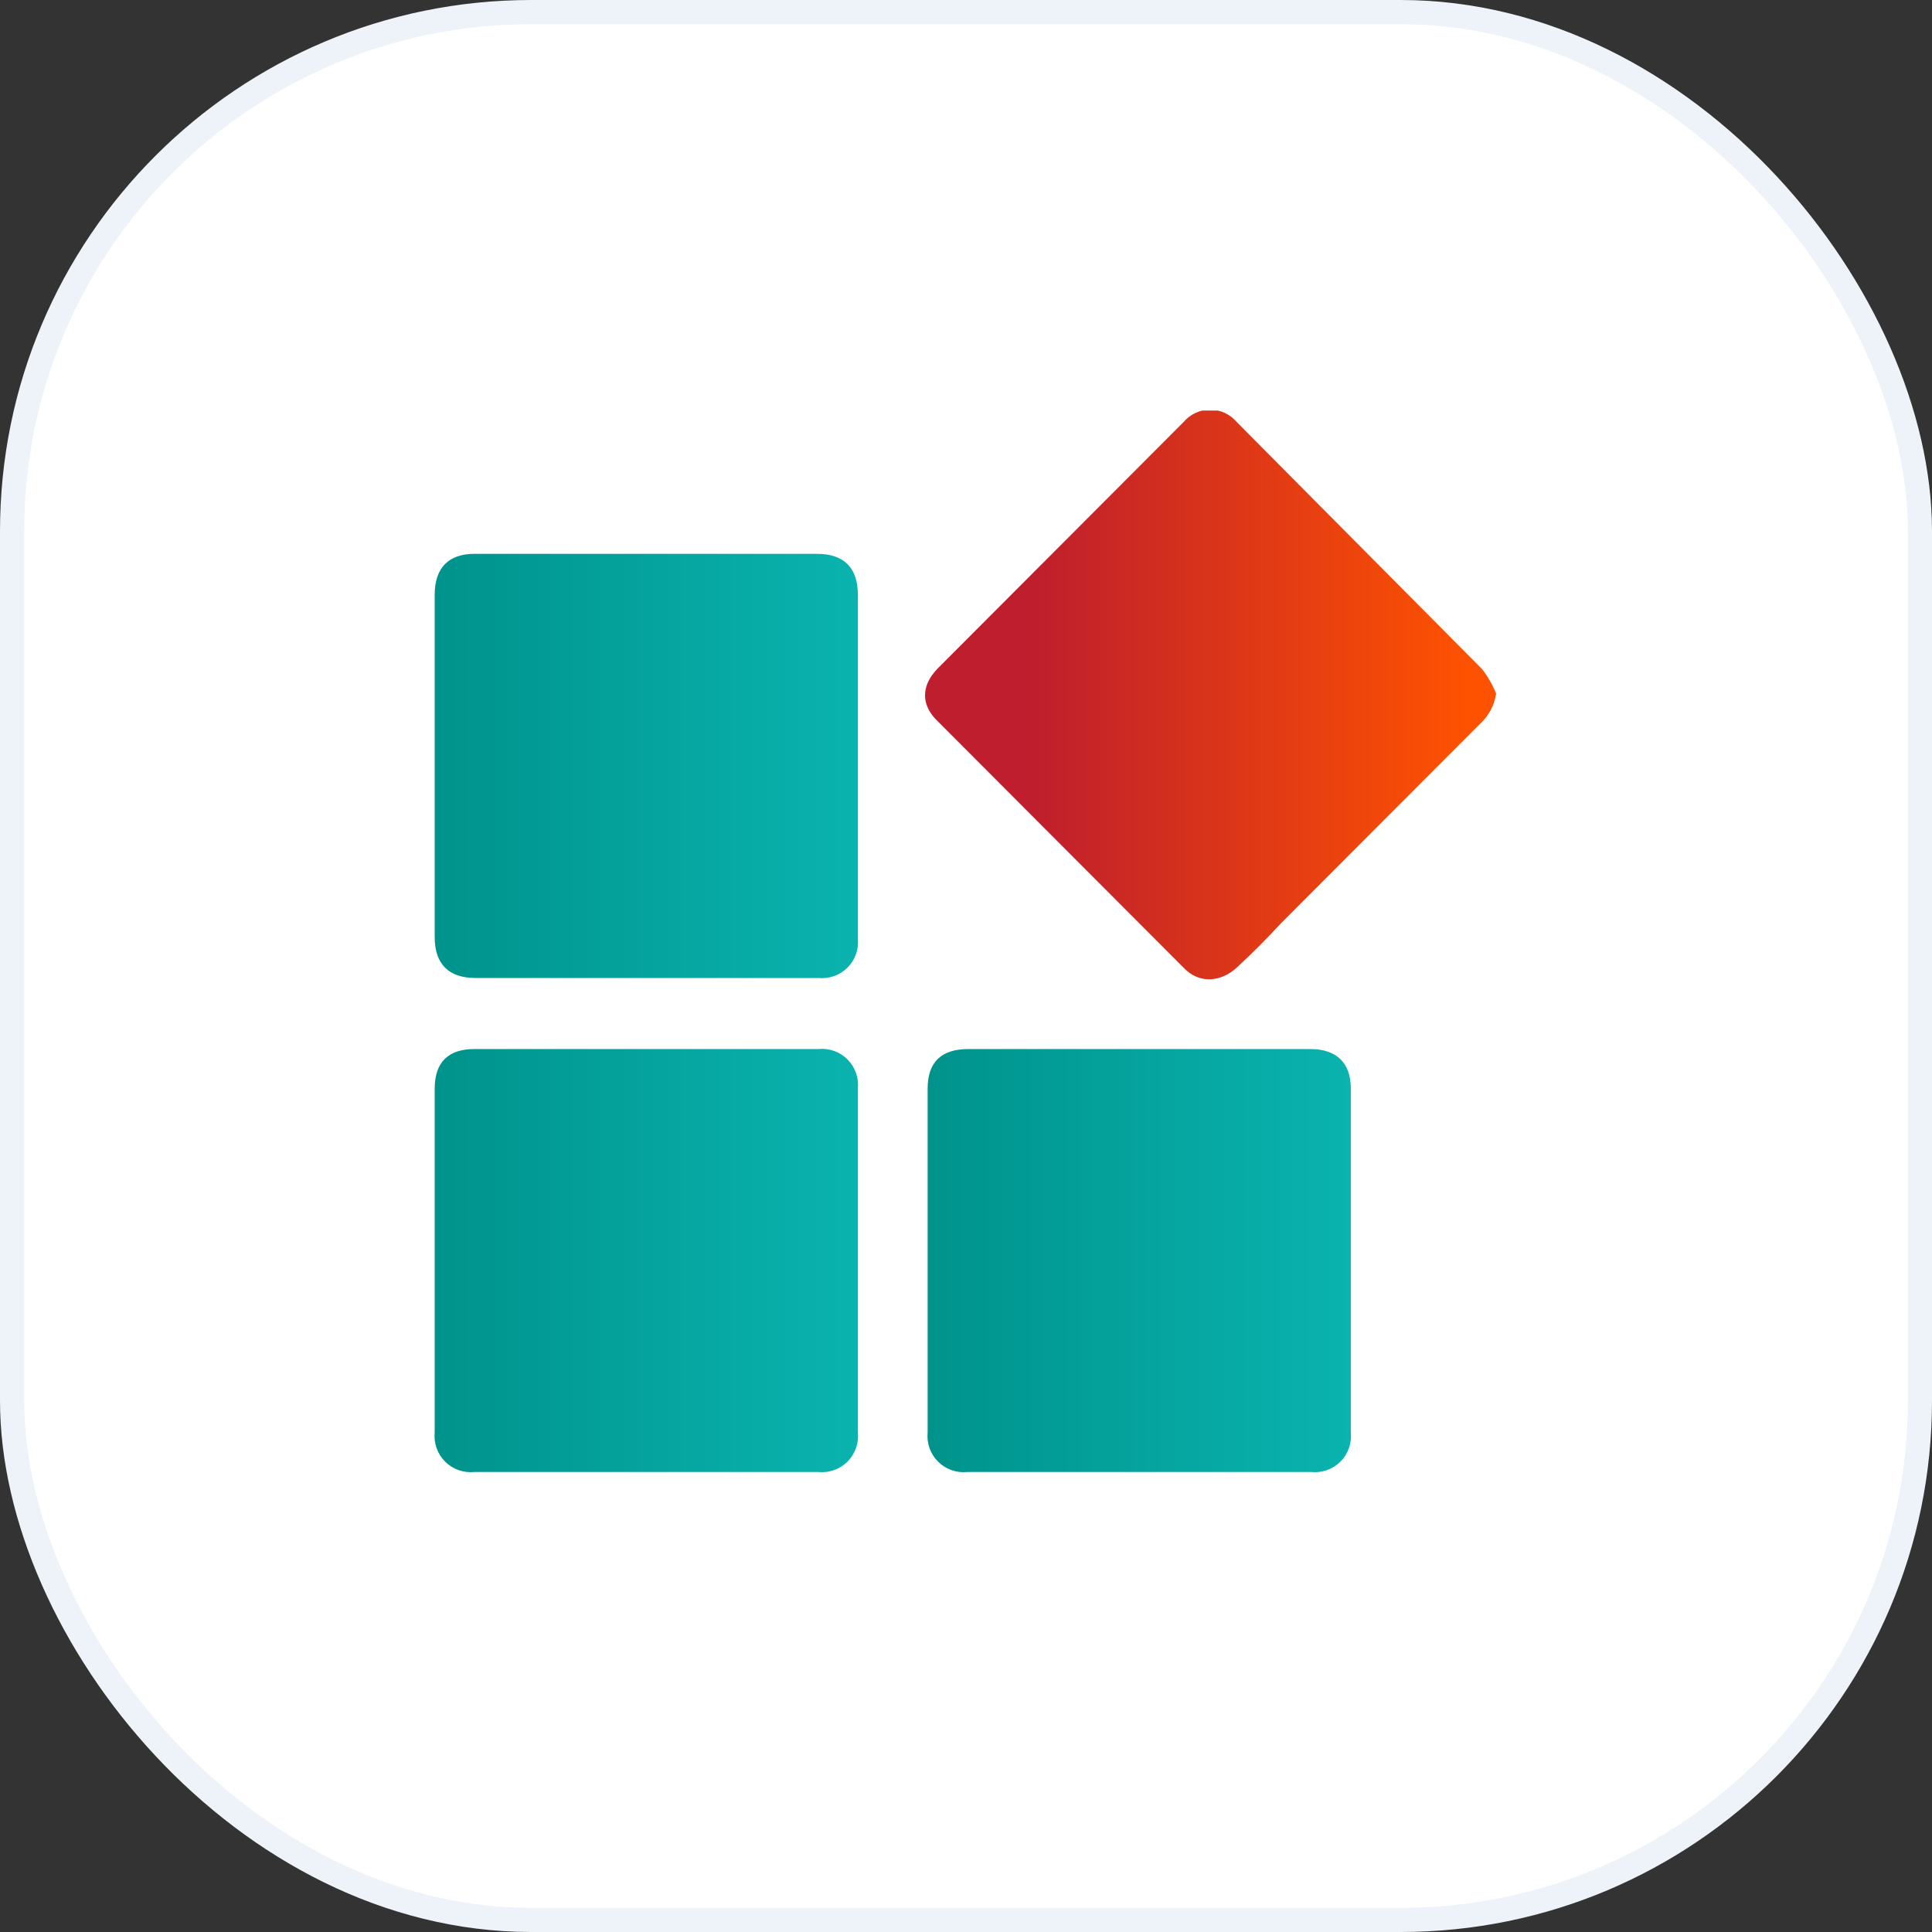
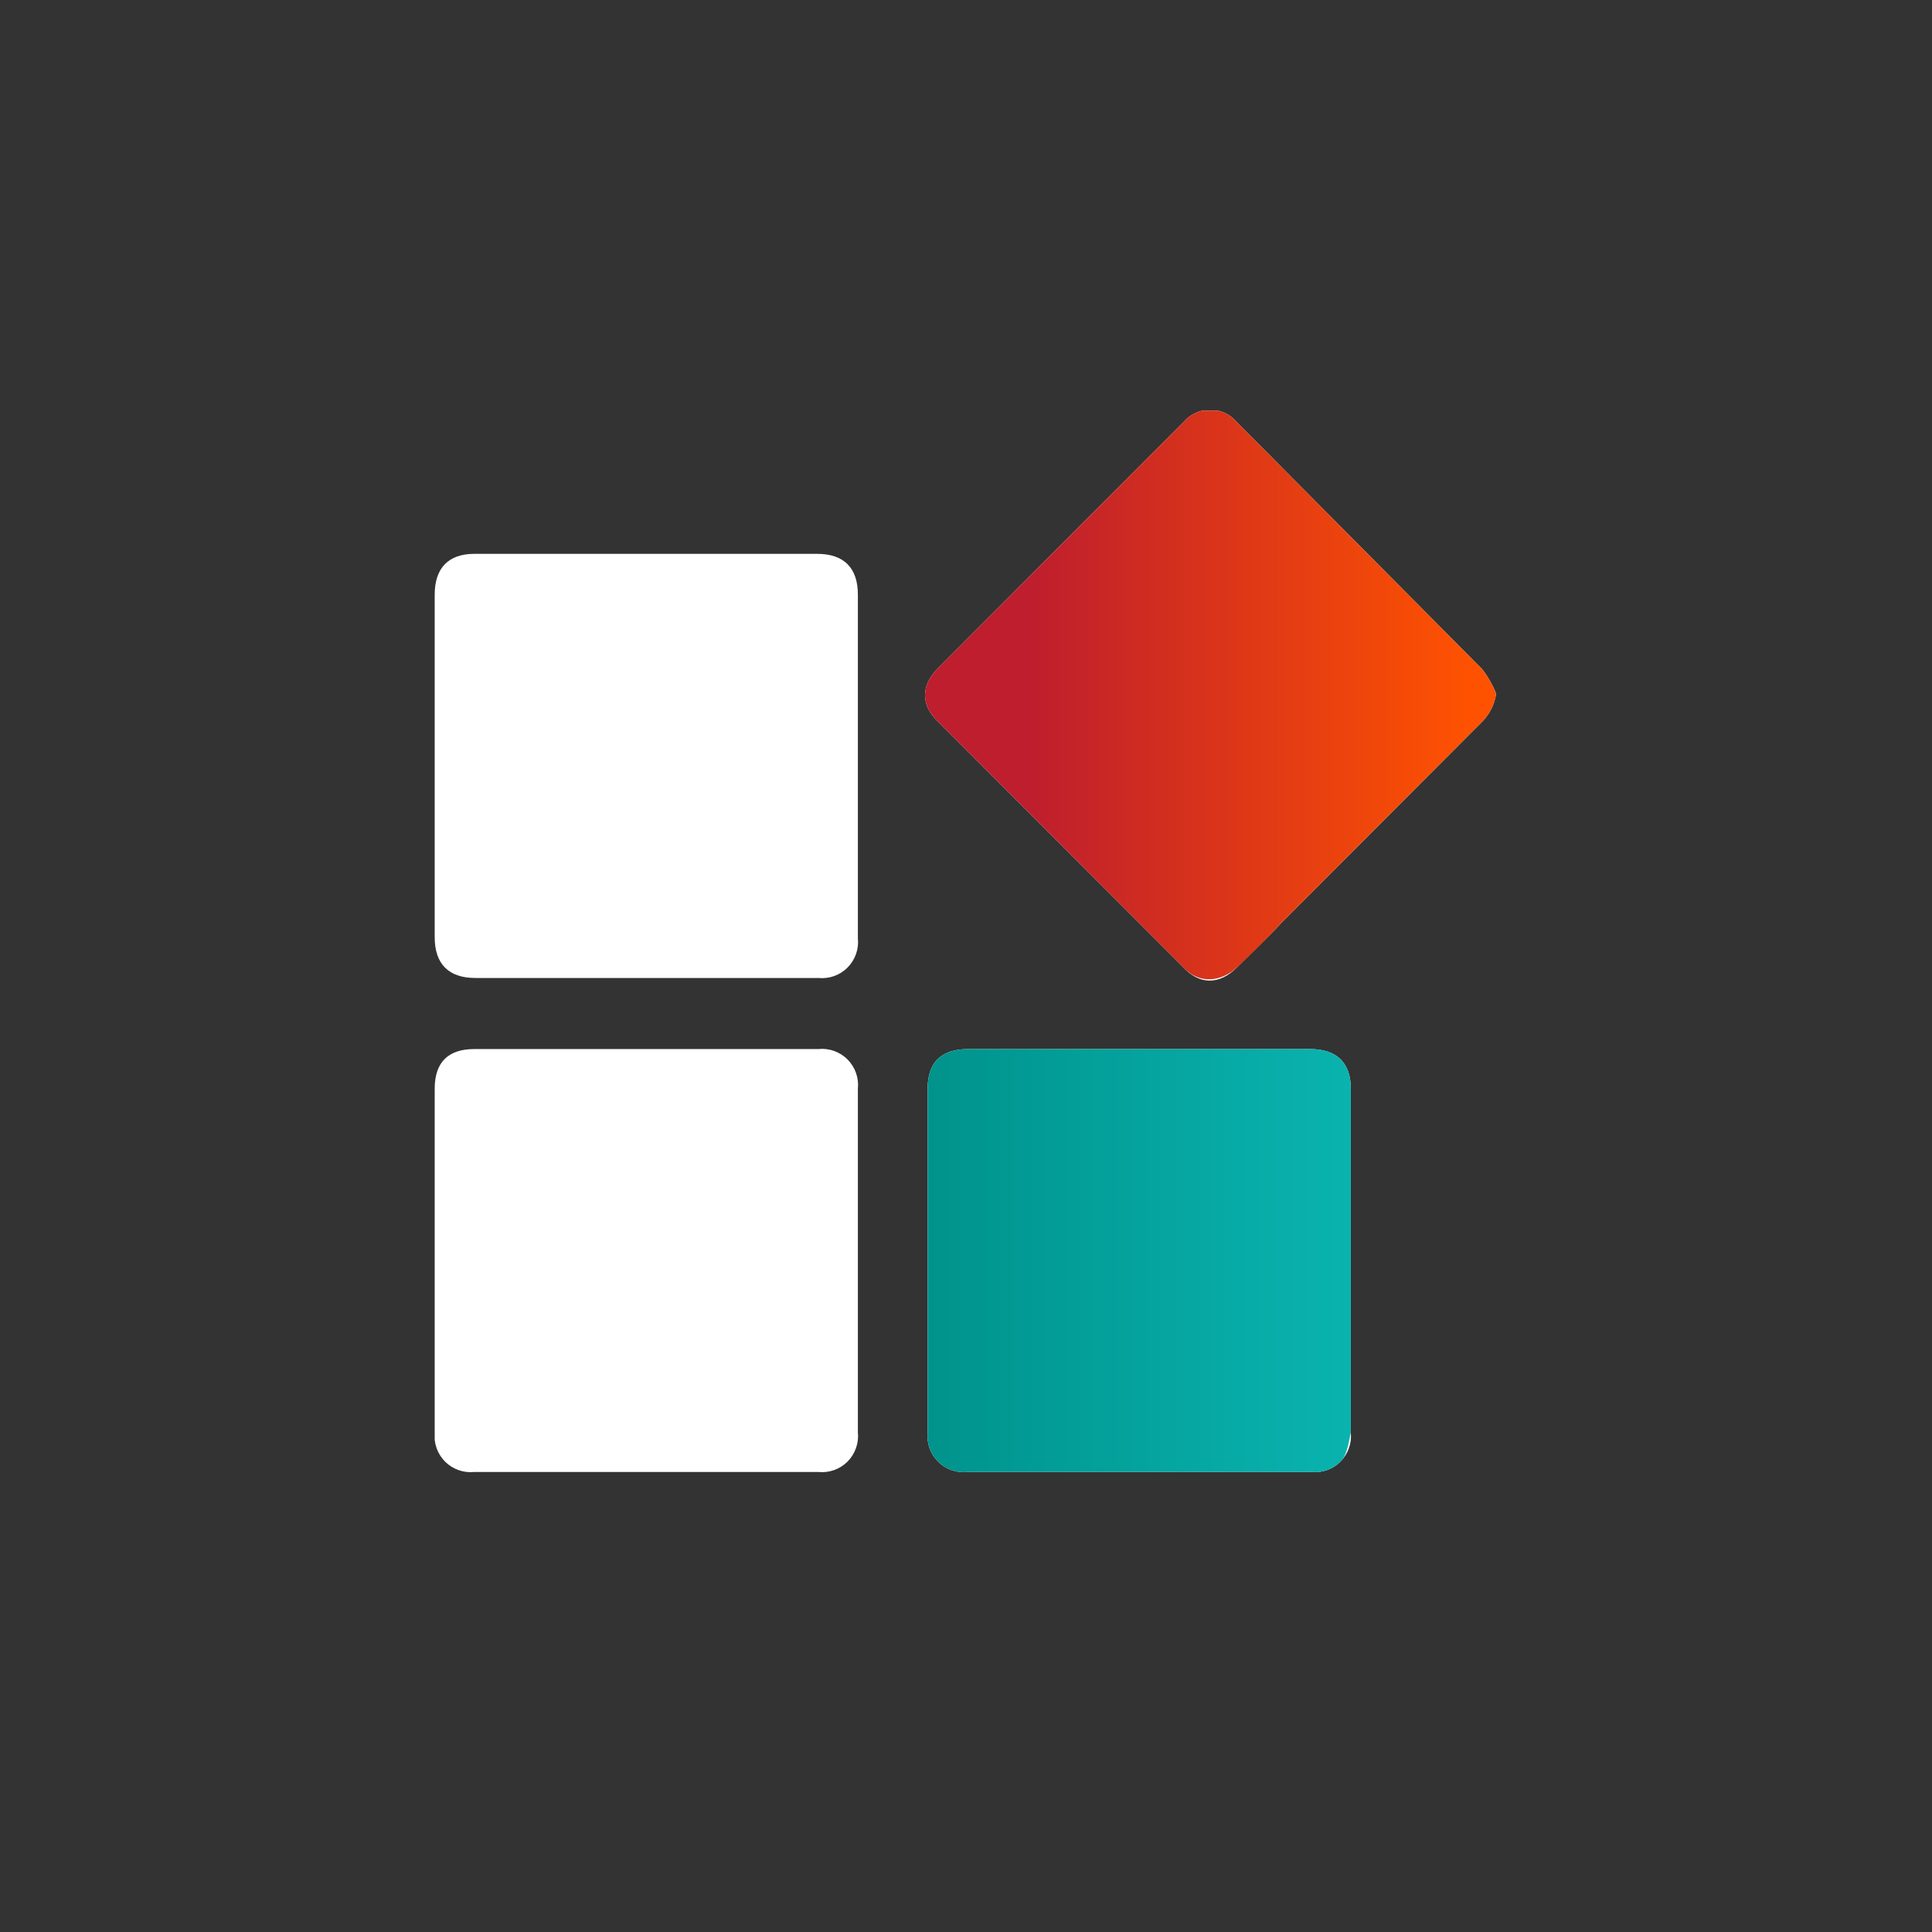
<svg xmlns="http://www.w3.org/2000/svg" width="80" height="80" viewBox="0 0 80 80" fill="none">
  <rect x="0" y="0" width="80" height="80" fill="#333333" stroke="none" />
-   <rect x="0.5" y="0.5" width="79" height="79" rx="21.5" fill="white" stroke="#EDF3F8" />
  <g clip-path="url(#clip0_182_1493)">
    <path d="M26.762 40.496H33.886C34.107 40.518 34.33 40.491 34.538 40.417C34.747 40.343 34.937 40.222 35.094 40.065C35.25 39.908 35.37 39.718 35.444 39.509C35.519 39.3 35.546 39.076 35.523 38.855V24.623C35.523 23.513 34.945 22.934 33.838 22.934H19.637C18.578 22.934 18 23.513 18 24.623V38.807C18 39.917 18.578 40.496 19.685 40.496H26.762ZM18 52.171V59.311C17.977 59.532 18.004 59.756 18.078 59.965C18.153 60.174 18.273 60.364 18.429 60.522C18.586 60.679 18.776 60.799 18.985 60.873C19.194 60.947 19.416 60.974 19.637 60.952H33.886C34.107 60.974 34.33 60.947 34.538 60.873C34.747 60.799 34.937 60.679 35.094 60.522C35.25 60.364 35.37 60.174 35.444 59.965C35.519 59.756 35.546 59.532 35.523 59.311V45.079C35.546 44.858 35.519 44.635 35.444 44.425C35.37 44.216 35.25 44.026 35.094 43.869C34.937 43.712 34.747 43.592 34.538 43.517C34.33 43.443 34.107 43.416 33.886 43.439H19.637C18.578 43.439 18 43.969 18 45.079V52.171ZM47.221 43.439H40.096C38.989 43.439 38.411 43.969 38.411 45.079V59.311C38.389 59.532 38.416 59.756 38.49 59.965C38.564 60.174 38.684 60.364 38.841 60.522C38.998 60.679 39.187 60.799 39.396 60.873C39.605 60.947 39.828 60.974 40.048 60.952H54.298C54.518 60.974 54.741 60.947 54.95 60.873C55.159 60.799 55.348 60.679 55.505 60.522C55.662 60.364 55.782 60.174 55.856 59.965C55.93 59.756 55.957 59.532 55.934 59.311V45.079C55.934 44.017 55.357 43.439 54.249 43.439H47.221ZM61.952 28.724C61.807 28.361 61.612 28.02 61.374 27.71L51.217 17.482C51.081 17.32 50.912 17.19 50.72 17.1C50.529 17.011 50.321 16.964 50.109 16.964C49.898 16.964 49.69 17.011 49.498 17.1C49.307 17.19 49.138 17.32 49.002 17.482L38.845 27.662C38.123 28.386 38.123 29.206 38.845 29.882L49.002 40.061C49.676 40.785 50.495 40.785 51.217 40.061C51.939 39.338 52.468 38.855 53.046 38.228L61.278 29.978C61.64 29.65 61.878 29.207 61.952 28.724Z" fill="white" />
-     <path d="M26.762 40.496H19.685C18.578 40.496 18 39.917 18 38.807V24.623C18 23.513 18.578 22.934 19.637 22.934H33.838C34.945 22.934 35.523 23.513 35.523 24.623V38.855C35.546 39.076 35.519 39.3 35.444 39.509C35.37 39.718 35.25 39.908 35.094 40.065C34.937 40.222 34.747 40.343 34.538 40.417C34.33 40.491 34.107 40.518 33.886 40.496H26.762Z" fill="url(#paint0_linear_182_1493)" />
-     <path d="M18 52.171V45.079C18 43.969 18.578 43.439 19.637 43.439H33.886C34.107 43.416 34.33 43.443 34.538 43.517C34.747 43.592 34.937 43.712 35.094 43.869C35.25 44.026 35.37 44.216 35.444 44.425C35.519 44.635 35.546 44.858 35.523 45.079V59.311C35.546 59.532 35.519 59.756 35.444 59.965C35.37 60.174 35.25 60.364 35.094 60.522C34.937 60.679 34.747 60.799 34.538 60.873C34.33 60.947 34.107 60.974 33.886 60.952H19.637C19.416 60.974 19.194 60.947 18.985 60.873C18.776 60.799 18.586 60.679 18.429 60.522C18.273 60.364 18.153 60.174 18.078 59.965C18.004 59.756 17.977 59.532 18 59.311V52.171Z" fill="url(#paint1_linear_182_1493)" />
-     <path d="M47.221 43.439H54.249C55.357 43.439 55.934 44.018 55.934 45.079V59.311C55.957 59.532 55.93 59.756 55.856 59.965C55.782 60.174 55.662 60.364 55.505 60.522C55.348 60.679 55.159 60.799 54.95 60.873C54.741 60.948 54.518 60.974 54.298 60.952H40.048C39.828 60.974 39.605 60.948 39.396 60.873C39.187 60.799 38.997 60.679 38.841 60.522C38.684 60.364 38.564 60.174 38.49 59.965C38.416 59.756 38.389 59.532 38.411 59.311V45.079C38.411 43.969 38.989 43.439 40.096 43.439H47.221Z" fill="url(#paint2_linear_182_1493)" />
+     <path d="M47.221 43.439H54.249C55.357 43.439 55.934 44.018 55.934 45.079V59.311C55.782 60.174 55.662 60.364 55.505 60.522C55.348 60.679 55.159 60.799 54.95 60.873C54.741 60.948 54.518 60.974 54.298 60.952H40.048C39.828 60.974 39.605 60.948 39.396 60.873C39.187 60.799 38.997 60.679 38.841 60.522C38.684 60.364 38.564 60.174 38.49 59.965C38.416 59.756 38.389 59.532 38.411 59.311V45.079C38.411 43.969 38.989 43.439 40.096 43.439H47.221Z" fill="url(#paint2_linear_182_1493)" />
    <path d="M61.952 28.724C61.878 29.207 61.64 29.65 61.278 29.978L53.046 38.228C52.468 38.855 51.842 39.482 51.217 40.061C50.591 40.64 49.676 40.785 49.002 40.061L38.845 29.882C38.123 29.206 38.123 28.386 38.845 27.662L49.002 17.482C49.138 17.32 49.307 17.19 49.498 17.1C49.69 17.011 49.898 16.964 50.109 16.964C50.321 16.964 50.529 17.011 50.72 17.1C50.912 17.19 51.081 17.32 51.217 17.482L61.374 27.71C61.612 28.02 61.807 28.361 61.952 28.724Z" fill="url(#paint3_linear_182_1493)" />
  </g>
  <defs>
    <linearGradient id="paint0_linear_182_1493" x1="17.99" y1="31.72" x2="35.504" y2="31.72" gradientUnits="userSpaceOnUse">
      <stop stop-color="#00938C" />
      <stop offset="1" stop-color="#0AB3AF" />
    </linearGradient>
    <linearGradient id="paint1_linear_182_1493" x1="17.99" y1="52.195" x2="35.504" y2="52.195" gradientUnits="userSpaceOnUse">
      <stop stop-color="#00938C" />
      <stop offset="1" stop-color="#0AB3AF" />
    </linearGradient>
    <linearGradient id="paint2_linear_182_1493" x1="38.421" y1="52.195" x2="55.934" y2="52.195" gradientUnits="userSpaceOnUse">
      <stop stop-color="#00938C" />
      <stop offset="1" stop-color="#0AB3AF" />
    </linearGradient>
    <linearGradient id="paint3_linear_182_1493" x1="38.31" y1="28.791" x2="61.976" y2="28.791" gradientUnits="userSpaceOnUse">
      <stop offset="0.18" stop-color="#BE1E2D" />
      <stop offset="0.95" stop-color="#FE5201" />
      <stop offset="0.98" stop-color="#FF5200" />
    </linearGradient>
    <clipPath id="clip0_182_1493">
      <rect width="44" height="44" fill="white" transform="translate(18 17)" />
    </clipPath>
  </defs>
</svg>